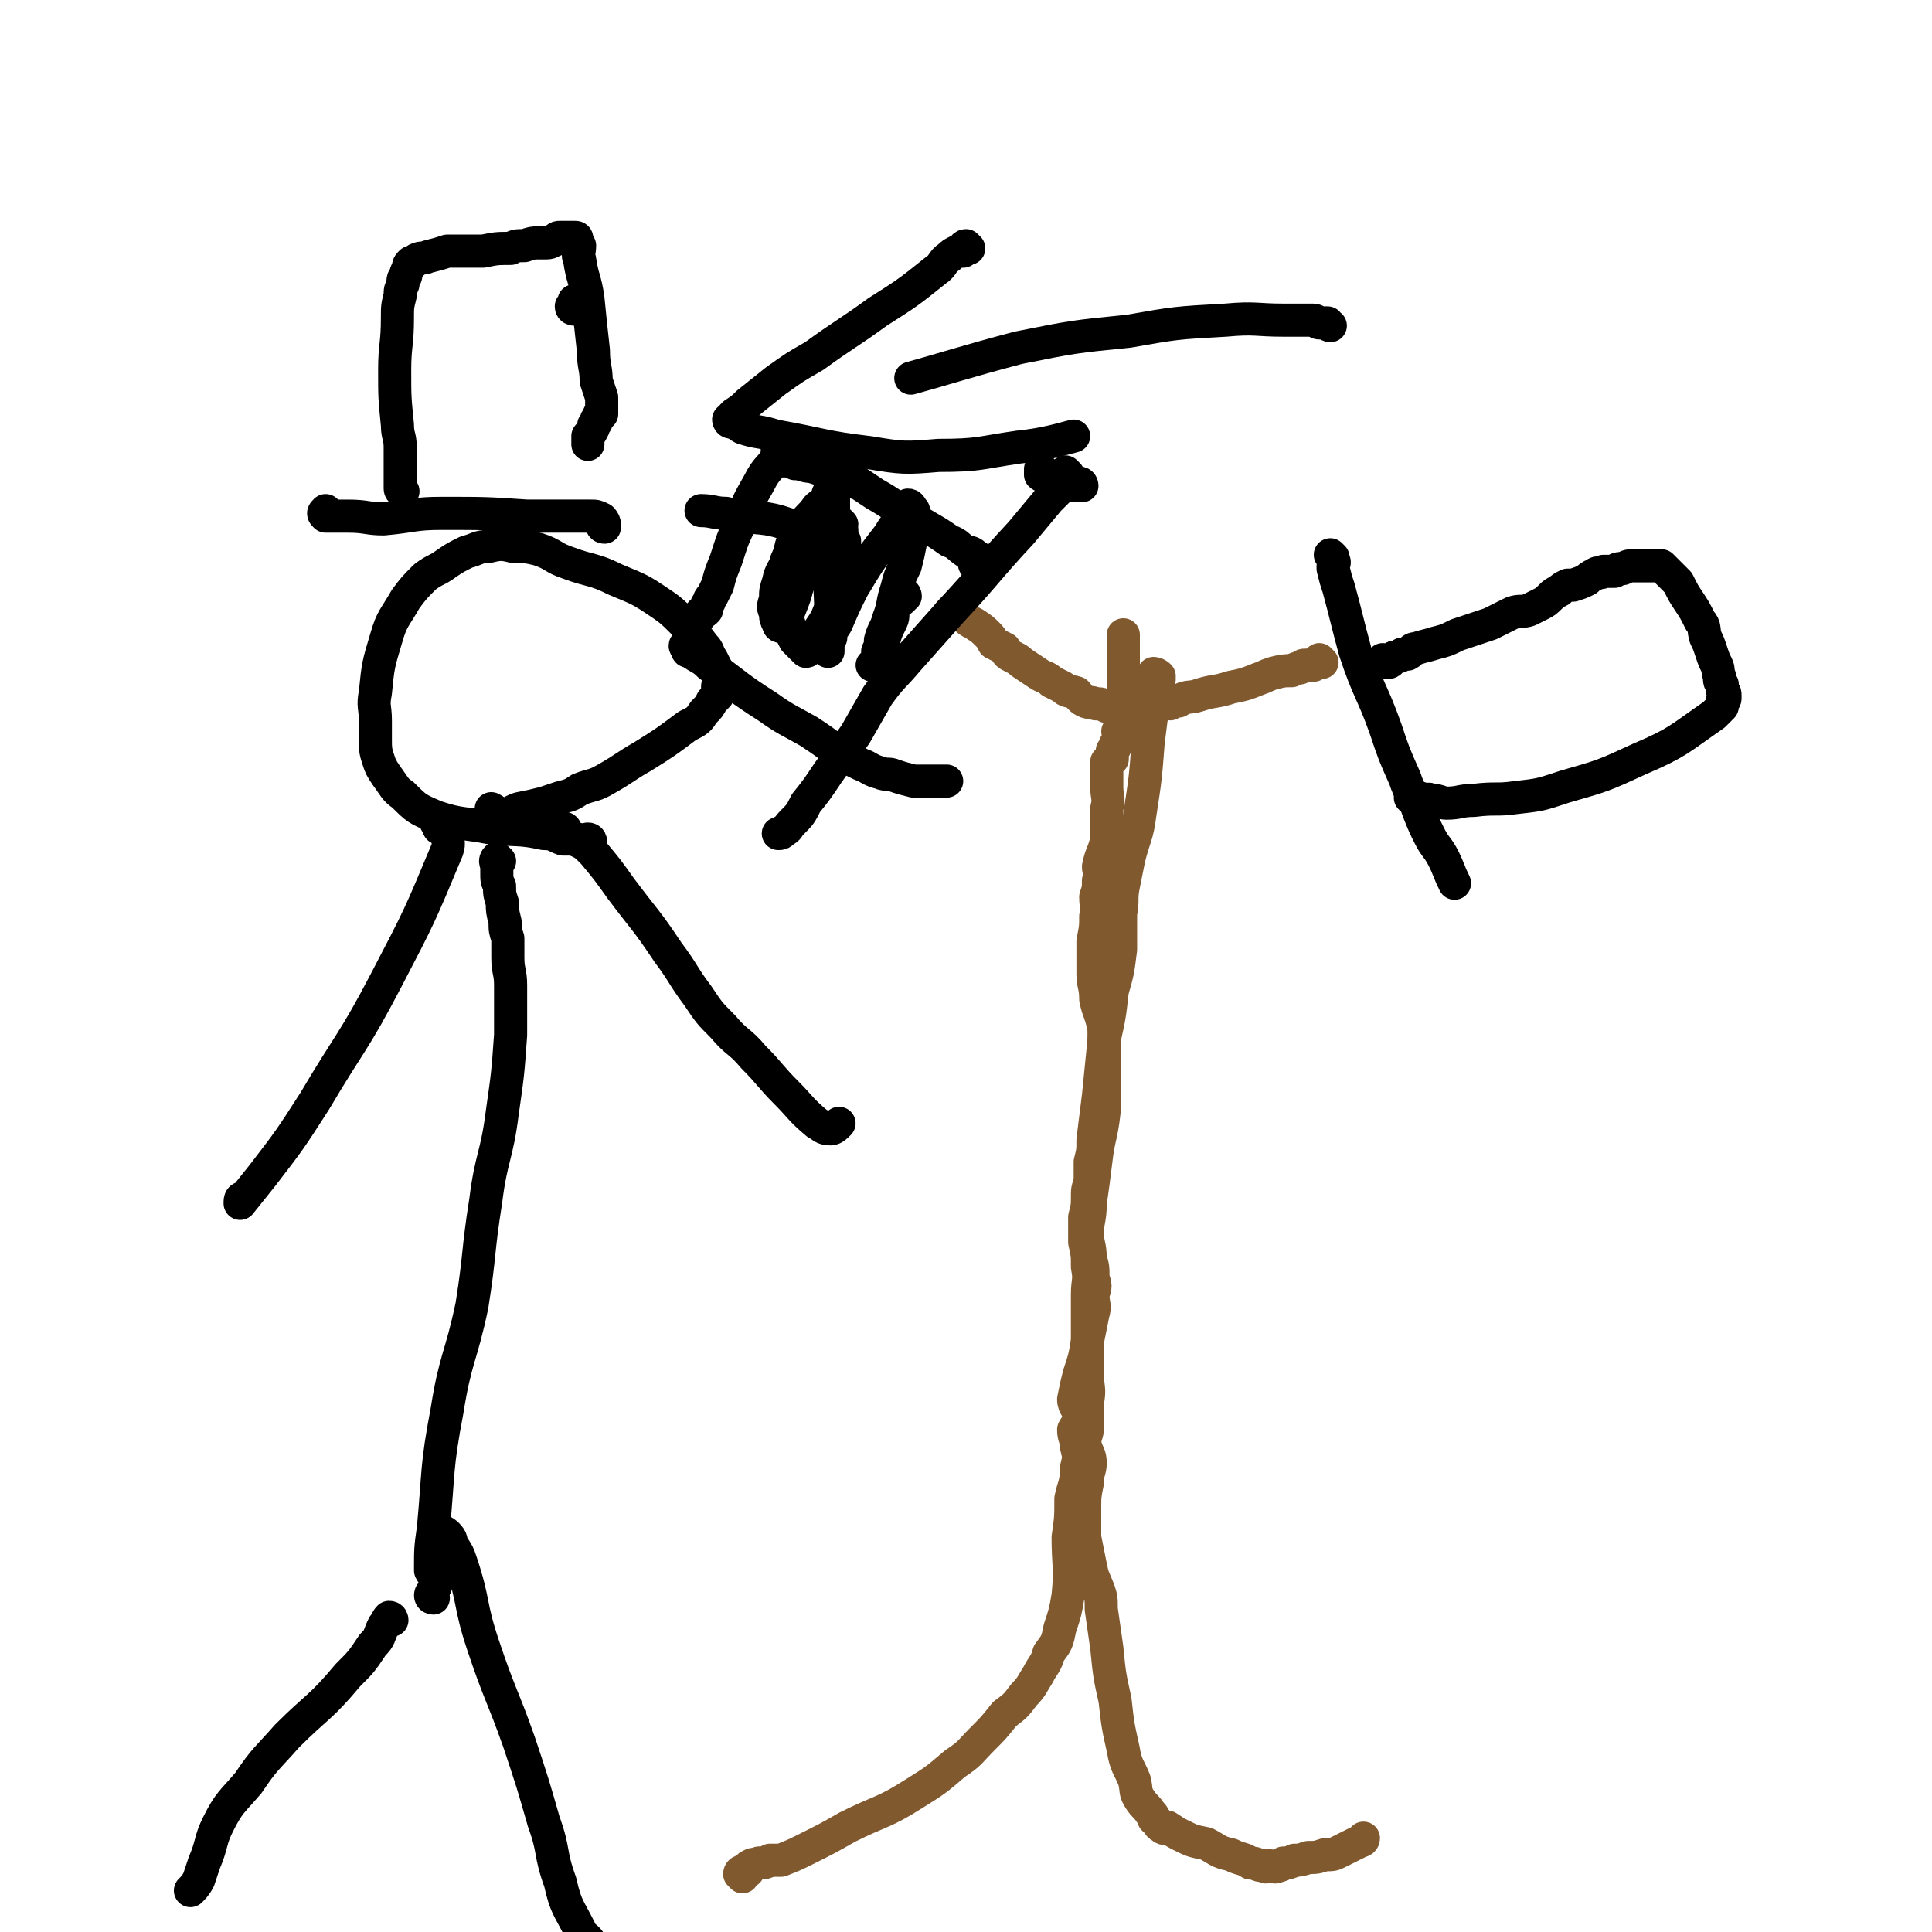
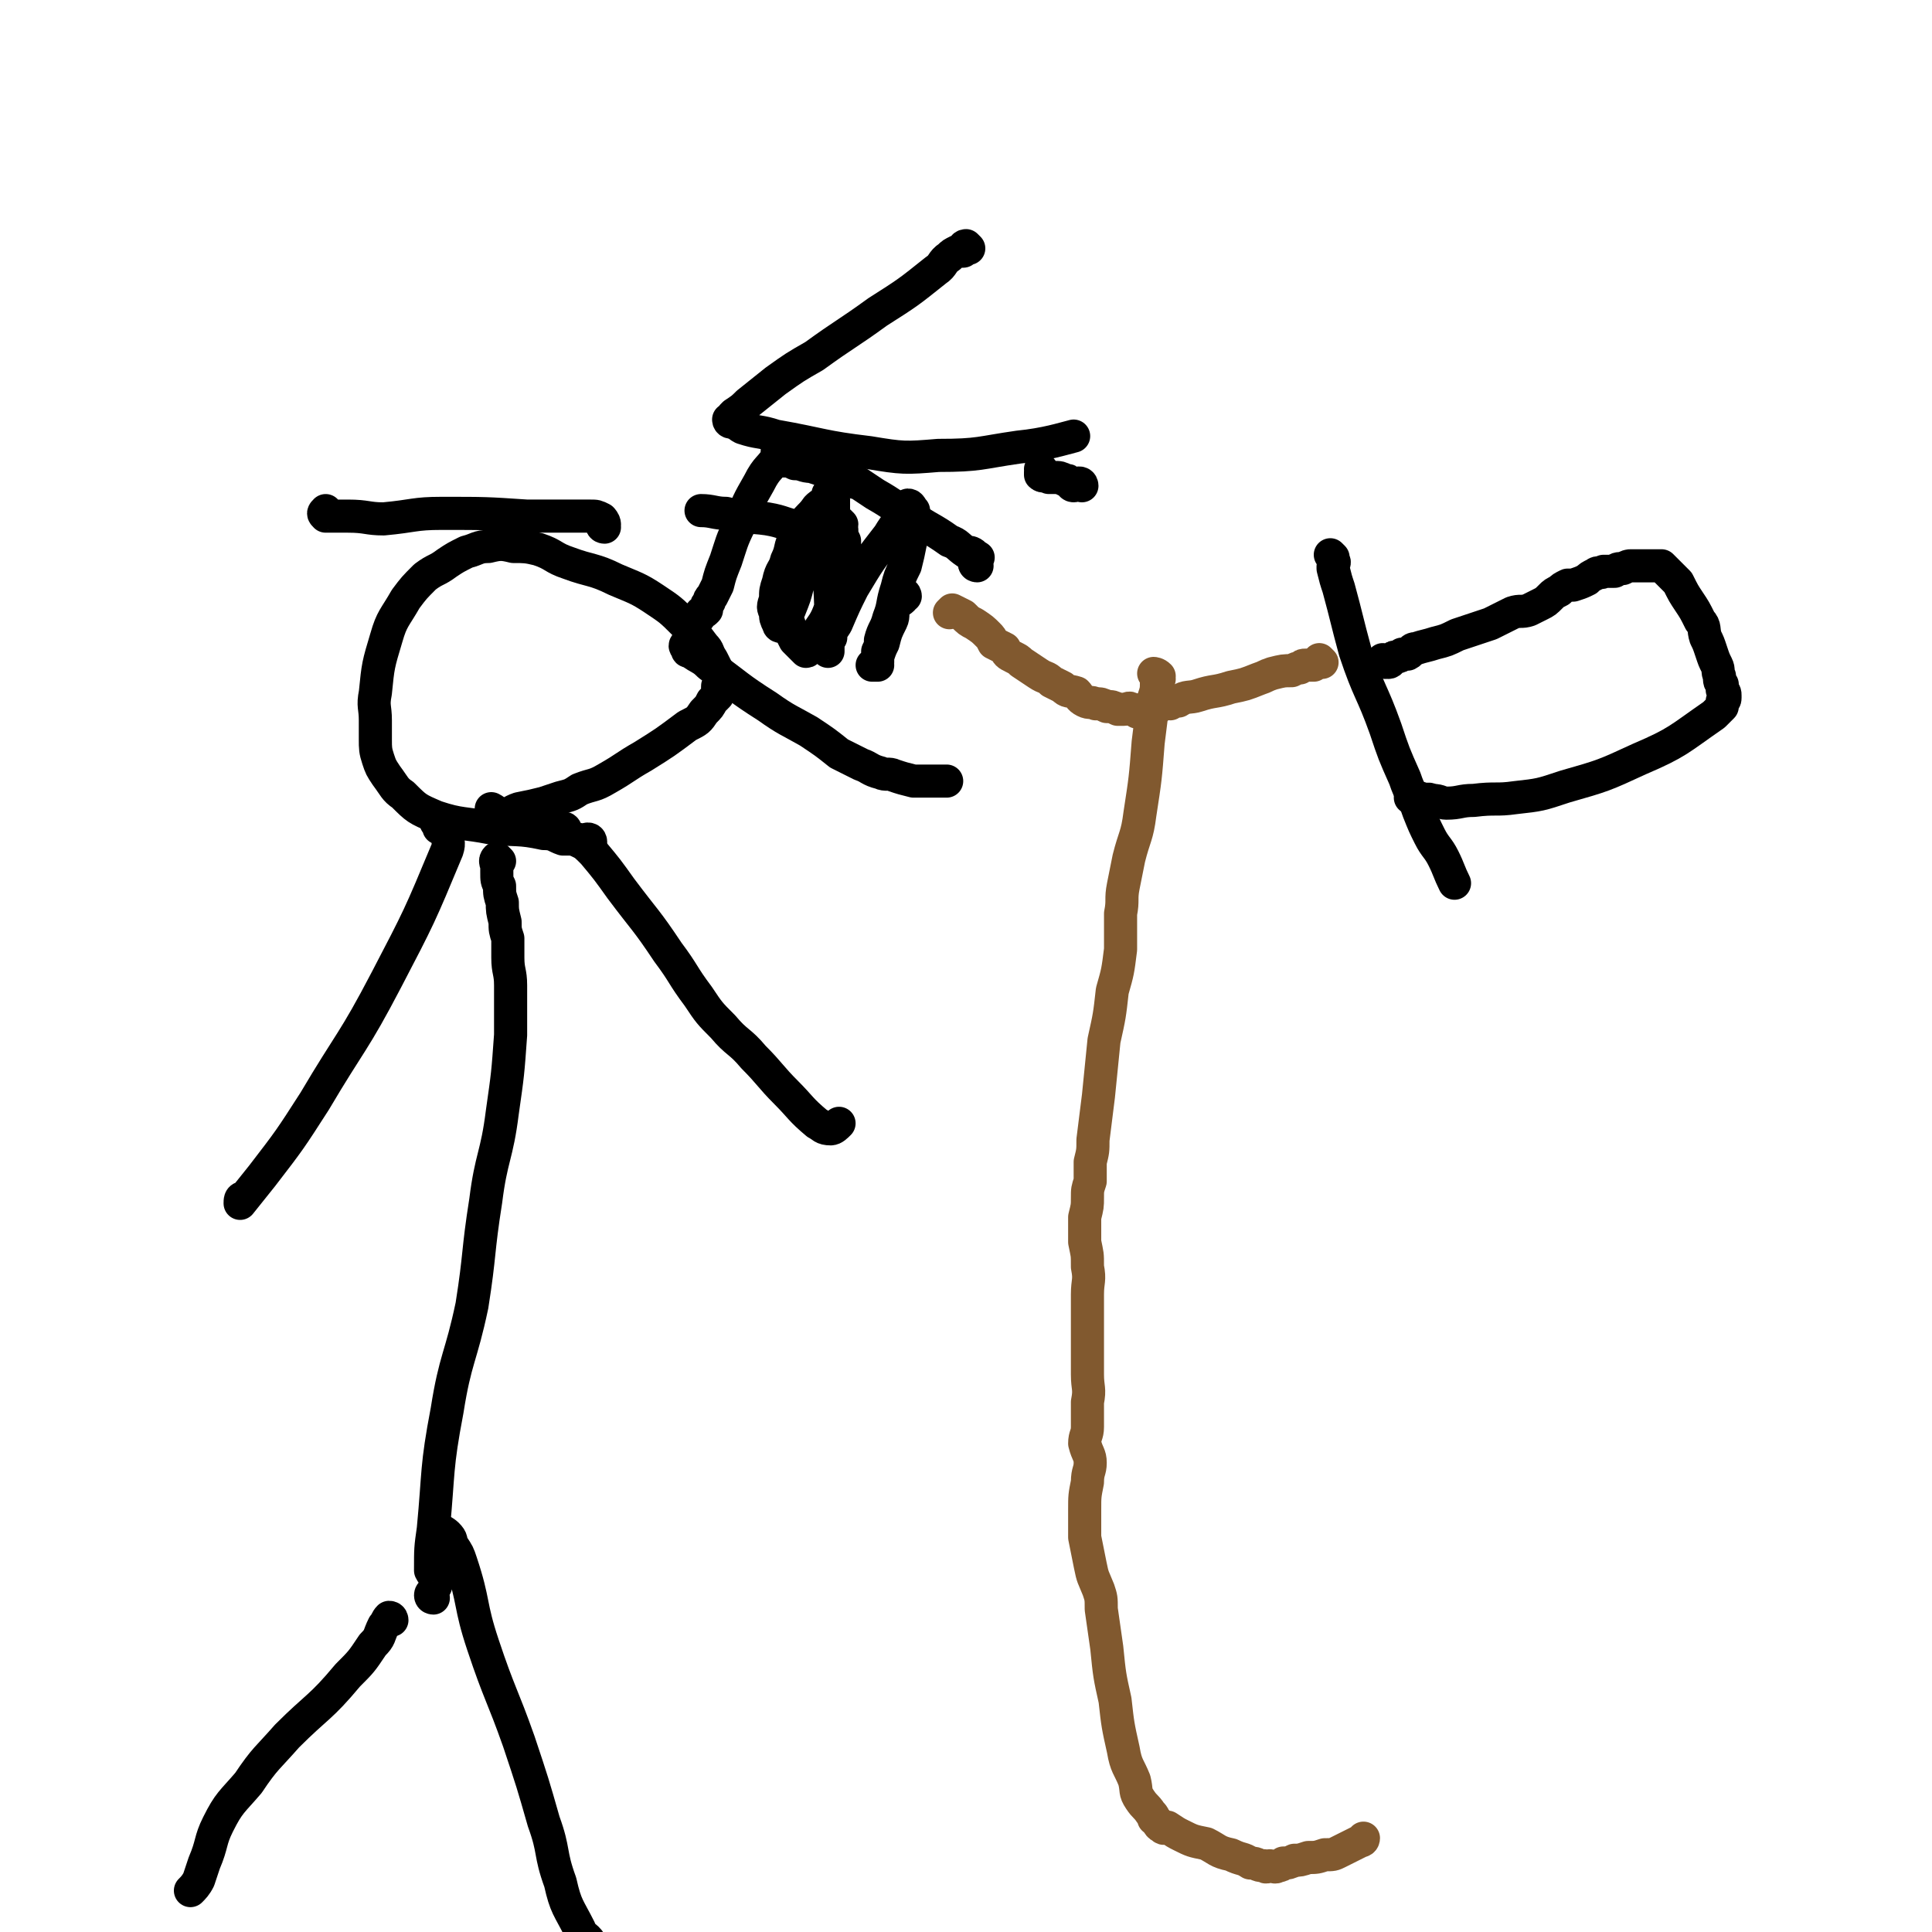
<svg xmlns="http://www.w3.org/2000/svg" viewBox="0 0 700 700" version="1.1">
  <g fill="none" stroke="#81592F" stroke-width="12" stroke-linecap="round" stroke-linejoin="round">
-     <path d="M269,680c0,0 -1,-1 -1,-1 0,-1 1,-1 1,-1 1,-1 1,0 2,0 0,-1 0,-2 1,-2 1,-1 1,0 3,-1 2,0 2,0 4,-1 2,0 2,0 4,0 5,-2 5,-2 9,-4 8,-4 8,-4 15,-8 12,-6 13,-5 24,-12 8,-5 8,-5 15,-11 6,-4 5,-4 10,-9 4,-4 4,-4 8,-9 4,-3 4,-3 7,-7 3,-3 3,-4 5,-7 2,-4 3,-4 4,-8 3,-4 3,-4 4,-9 2,-6 2,-6 3,-12 1,-10 0,-11 0,-21 1,-7 1,-7 1,-14 1,-5 2,-5 2,-11 1,-4 1,-4 0,-8 0,-3 -1,-3 -1,-6 1,-2 2,-2 2,-4 0,-4 -2,-4 -2,-7 1,-5 1,-5 2,-9 2,-6 2,-6 3,-12 1,-5 1,-5 2,-10 1,-3 0,-3 0,-7 1,-3 1,-3 0,-6 0,-4 0,-4 -1,-7 0,-5 -1,-5 -1,-9 0,-5 1,-5 1,-11 1,-7 1,-7 2,-15 1,-9 2,-9 3,-18 0,-9 0,-9 0,-17 0,-7 0,-7 0,-13 -1,-6 -2,-6 -3,-11 0,-5 -1,-5 -1,-9 0,-6 0,-6 0,-12 1,-5 1,-5 1,-9 1,-3 0,-3 0,-7 1,-3 1,-3 1,-6 1,-3 0,-3 0,-5 1,-5 2,-5 3,-10 0,-6 0,-6 0,-11 1,-4 0,-4 0,-8 0,-3 0,-3 0,-5 0,-2 0,-2 0,-4 1,-1 1,-1 2,-1 0,-2 0,-2 0,-3 1,-1 1,-1 1,-2 1,-1 1,-1 1,-2 1,-1 0,-2 0,-3 1,-2 1,-2 2,-4 0,-1 -1,-1 -1,-3 1,-3 1,-3 1,-5 1,-3 0,-3 0,-7 0,-2 0,-2 0,-5 0,-3 0,-3 0,-5 0,-1 0,-1 0,-3 0,-1 0,-1 0,-2 0,0 0,-1 0,-1 " />
    <path d="M419,245c0,0 -1,-1 -1,-1 0,0 1,0 2,1 0,0 -1,0 -1,0 0,1 1,1 1,1 0,0 -1,0 -1,1 0,3 0,3 -1,6 -1,8 -1,8 -2,16 -1,13 -1,13 -3,26 -1,8 -2,8 -4,16 -1,5 -1,5 -2,10 -1,5 0,5 -1,10 0,7 0,7 0,13 -1,8 -1,8 -3,15 -1,9 -1,9 -3,18 -1,10 -1,10 -2,20 -1,8 -1,8 -2,16 0,4 0,4 -1,8 0,3 0,3 0,7 -1,3 -1,3 -1,6 0,3 0,3 -1,7 0,4 0,4 0,9 1,5 1,4 1,9 1,5 0,5 0,10 0,4 0,4 0,7 0,3 0,3 0,7 0,3 0,3 0,6 0,4 0,4 0,9 0,5 1,5 0,10 0,4 0,4 0,9 0,3 -1,3 -1,6 1,4 2,4 2,7 0,3 -1,3 -1,7 -1,5 -1,5 -1,10 0,5 0,5 0,10 1,5 1,5 2,10 1,5 1,4 3,9 1,3 1,3 1,7 1,7 1,7 2,14 1,10 1,10 3,19 1,9 1,9 3,18 1,6 2,6 4,11 1,4 0,4 2,7 2,3 2,2 4,5 1,1 1,1 1,2 2,1 1,2 3,3 1,1 1,0 2,0 3,2 3,2 5,3 4,2 4,2 9,3 4,2 4,3 9,4 4,2 4,1 7,3 3,0 2,1 5,1 1,1 1,0 2,0 1,0 2,1 3,0 1,0 1,0 2,-1 2,0 2,0 4,-1 2,0 2,0 5,-1 3,0 3,0 6,-1 3,0 3,0 5,-1 2,-1 2,-1 4,-2 2,-1 2,-1 4,-2 1,0 1,-1 1,-1 " />
    <path d="M416,258c0,0 -1,-1 -1,-1 0,0 0,1 -1,1 -1,0 -1,0 -2,0 -1,-1 -1,-1 -2,-1 -1,-1 -1,0 -3,0 -1,0 -1,0 -2,0 -2,-1 -2,-1 -4,-1 -2,-1 -2,-1 -4,-1 -2,-1 -2,0 -4,-1 -2,-1 -2,-2 -3,-3 -3,-1 -3,0 -5,-2 -2,-1 -2,-1 -4,-2 -2,-2 -2,-1 -5,-3 -3,-2 -3,-2 -6,-4 -1,-1 -1,-1 -3,-2 -2,-1 -2,-1 -3,-3 -2,-1 -2,-1 -4,-2 -1,-2 -1,-2 -2,-3 -2,-2 -2,-2 -5,-4 -2,-1 -2,-1 -4,-3 -2,-1 -2,-1 -4,-2 0,0 -1,1 -1,1 " />
    <path d="M418,256c0,0 -1,-1 -1,-1 0,0 1,1 3,1 0,0 0,-1 1,-1 1,-1 2,0 3,0 2,-1 1,-1 3,-1 3,-2 4,-1 7,-2 6,-2 6,-1 12,-3 5,-1 5,-1 10,-3 3,-1 2,-1 5,-2 4,-1 4,-1 7,-1 2,-1 2,-1 3,-1 1,-1 1,-1 2,-1 1,0 2,0 3,0 1,-1 1,-1 2,-2 0,0 1,1 1,1 " />
  </g>
  <g fill="none" stroke="#000000" stroke-width="12" stroke-linecap="round" stroke-linejoin="round">
-     <path d="M387,172c0,0 -1,-1 -1,-1 0,0 0,1 -1,2 0,2 0,2 -1,4 -2,2 -2,2 -4,4 -5,6 -5,6 -10,12 -13,14 -12,14 -25,28 -8,9 -8,9 -16,18 -5,6 -6,6 -11,13 -4,7 -4,7 -8,14 -5,7 -5,7 -10,14 -4,6 -4,6 -8,11 -2,4 -2,4 -5,7 -2,2 -1,2 -3,3 -1,1 -1,1 -2,1 " />
    <path d="M392,176c0,0 0,-1 -1,-1 -1,0 -1,1 -2,1 -1,0 -1,-1 -1,-1 -1,-1 -1,-1 -2,-1 -2,-1 -2,-1 -4,-1 -1,0 -1,0 -2,0 -1,-1 -2,0 -3,-1 0,0 0,-1 0,-1 1,-1 0,-1 0,-1 " />
    <path d="M354,205c0,0 -1,0 -1,-1 0,-1 1,-1 1,-2 1,0 0,0 -1,-1 -1,-1 -2,-1 -3,-1 -3,-2 -3,-3 -6,-4 -7,-5 -7,-4 -14,-9 -7,-4 -6,-4 -13,-8 -3,-2 -3,-2 -6,-4 -2,0 -2,-1 -3,-1 -1,-1 0,-2 -2,-2 -1,-1 -1,0 -2,0 -2,-1 -2,-1 -4,-1 -3,-1 -3,-1 -6,-2 -3,0 -3,-1 -6,-1 -2,-1 -2,-1 -4,-1 0,0 0,-1 0,-1 -1,-1 -1,0 -1,-1 -1,0 -1,0 -1,-1 -1,0 0,-1 0,-1 0,0 0,1 0,2 -3,5 -4,4 -7,10 -4,7 -4,7 -7,15 -3,6 -3,7 -5,13 -2,5 -2,5 -3,9 -1,2 -1,2 -2,4 -1,1 -1,1 -1,2 -1,1 -1,1 -1,2 0,0 0,0 0,1 -1,1 -1,1 -2,1 -1,1 0,1 -1,2 -1,1 -1,1 -2,2 0,1 0,1 0,3 -1,1 -1,1 -1,3 -1,1 -1,0 -1,1 -1,1 -1,1 0,2 0,1 0,1 1,1 4,3 4,2 7,5 11,8 10,8 21,15 7,5 8,5 15,9 6,4 6,4 11,8 4,2 4,2 8,4 3,1 3,2 7,3 2,1 3,0 5,1 3,1 3,1 7,2 2,0 2,0 5,0 3,0 5,0 7,0 " />
    <path d="M328,216c0,0 0,-1 -1,-1 0,0 -1,0 -1,1 0,0 1,0 1,1 -1,1 -2,1 -3,3 -1,2 0,3 -1,5 -2,4 -2,4 -3,8 -1,2 -1,2 -2,5 0,1 0,1 0,2 -1,1 -2,1 -2,1 0,0 1,0 2,0 0,-1 -1,-1 0,-1 0,-2 0,-2 0,-4 1,-2 1,-2 1,-4 1,-4 2,-4 3,-8 2,-5 1,-5 3,-11 1,-4 1,-4 3,-8 1,-4 1,-4 2,-9 1,-2 0,-3 1,-5 0,-2 0,-2 0,-4 0,-1 0,-2 0,-2 -1,-1 -1,-2 -2,-2 0,0 0,1 0,2 -4,5 -4,4 -7,9 -7,9 -7,9 -13,19 -3,6 -3,6 -6,13 -2,3 -2,3 -3,6 -1,2 0,3 0,4 0,0 0,-1 0,-2 0,-1 -1,-1 0,-1 0,-1 0,-1 1,-2 0,-5 0,-5 0,-9 0,-10 -1,-10 0,-20 0,-7 0,-7 1,-14 0,-2 0,-2 0,-5 0,-1 0,-1 0,-2 -1,-1 -2,-2 -2,-2 0,0 1,1 1,2 -1,0 -1,0 -2,1 -2,1 -2,1 -3,2 -2,3 -3,3 -5,6 -3,9 -3,9 -5,18 -1,4 -1,4 -1,9 -1,3 0,4 0,7 1,2 1,2 1,4 1,2 1,2 2,4 0,0 0,0 1,1 1,1 1,1 2,2 0,0 1,1 1,1 1,0 0,-1 1,-1 1,-2 1,-2 2,-4 3,-5 4,-5 6,-11 3,-8 3,-8 4,-16 1,-4 1,-4 1,-8 -1,-2 -1,-2 -1,-4 -1,-1 0,-1 0,-2 -1,-1 -1,-1 -1,-1 -1,0 -1,0 -2,0 0,-1 0,-1 -1,-1 0,-1 -1,0 -1,0 -2,0 -2,-1 -3,0 -2,1 -2,1 -4,3 -2,2 -3,1 -5,4 -2,3 -1,4 -3,8 -1,4 -2,3 -3,8 -1,3 -1,3 -1,6 -1,3 -1,3 0,5 0,2 0,2 1,4 0,0 0,1 1,1 0,0 1,-1 1,-1 1,-3 1,-3 2,-5 2,-5 2,-5 3,-9 2,-5 3,-5 4,-10 1,-3 0,-3 1,-5 0,-1 0,-1 0,-2 -1,-1 -1,-1 -1,-2 -1,-1 0,-1 0,-2 -1,0 -2,0 -3,0 -6,-1 -6,-2 -12,-3 -7,-1 -7,0 -15,-2 -4,0 -5,-1 -9,-1 " />
    <path d="M142,587c0,0 0,-1 -1,-1 -1,1 -1,2 -2,3 -2,4 -1,4 -4,7 -4,6 -4,6 -9,11 -10,12 -11,11 -22,22 -7,8 -8,8 -14,17 -6,7 -7,7 -11,15 -3,6 -2,7 -5,14 -1,3 -1,3 -2,6 -1,2 -2,3 -3,4 " />
    <path d="M159,555c0,0 -1,-1 -1,-1 1,0 3,1 4,2 2,2 1,2 2,4 2,3 2,3 3,6 5,15 3,15 8,30 6,18 7,18 13,35 5,15 5,15 9,29 4,11 2,11 6,22 2,9 3,9 7,17 1,3 2,2 4,5 0,0 1,1 1,1 " />
    <path d="M157,579c0,0 -1,0 -1,-1 0,-1 1,-1 1,-1 0,-2 1,-2 1,-3 0,-3 -1,-3 -2,-5 0,-8 0,-8 1,-15 2,-21 1,-22 5,-43 3,-19 5,-19 9,-38 3,-19 2,-19 5,-38 2,-16 4,-16 6,-32 2,-14 2,-14 3,-28 0,-9 0,-9 0,-18 0,-5 -1,-5 -1,-10 0,-3 0,-4 0,-7 -1,-3 -1,-3 -1,-6 -1,-4 -1,-4 -1,-7 -1,-3 -1,-3 -1,-6 -1,-2 -1,-2 -1,-5 0,-1 0,-1 0,-2 0,-1 -1,-2 0,-3 0,0 1,1 1,1 " />
    <path d="M159,299c0,0 -1,-1 -1,-1 0,0 1,1 1,2 1,0 2,-1 2,0 1,0 1,1 1,2 0,3 1,3 0,6 -10,24 -10,24 -22,47 -12,23 -13,22 -26,44 -9,14 -9,14 -19,27 -4,5 -4,5 -8,10 0,0 0,0 0,0 0,-1 0,-2 1,-2 " />
    <path d="M205,301c0,0 0,-1 -1,-1 0,0 0,1 0,2 0,1 0,1 1,1 0,0 0,0 1,0 0,0 0,0 1,1 1,0 1,0 3,1 2,1 2,1 5,4 5,6 5,6 10,13 9,12 9,11 17,23 6,8 5,8 11,16 4,6 4,6 9,11 5,6 6,5 11,11 6,6 6,7 12,13 5,5 5,6 11,11 2,1 2,2 5,2 1,0 2,-1 3,-2 " />
    <path d="M214,305c0,0 0,-1 -1,-1 -1,0 -1,1 -2,1 -1,0 -1,-1 -2,-1 -1,0 -1,0 -2,0 -1,0 -1,0 -3,0 -3,-1 -3,-2 -7,-2 -9,-2 -10,-1 -19,-2 -10,-2 -11,-1 -20,-4 -7,-3 -7,-3 -12,-8 -3,-2 -3,-3 -6,-7 -2,-3 -2,-3 -3,-6 -1,-3 -1,-4 -1,-7 0,-3 0,-3 0,-7 0,-5 -1,-5 0,-10 1,-10 1,-10 4,-20 2,-7 3,-7 7,-14 3,-4 3,-4 7,-8 4,-3 4,-2 8,-5 3,-2 3,-2 7,-4 4,-1 4,-2 8,-2 4,-1 5,-1 9,0 4,0 5,0 9,1 6,2 5,3 11,5 8,3 9,2 17,6 7,3 8,3 14,7 6,4 6,4 11,9 4,4 4,4 7,8 2,2 1,2 3,5 1,2 1,2 2,4 0,2 1,2 1,3 0,1 0,1 0,2 -1,1 -1,0 -1,1 0,2 0,2 0,3 -1,1 -1,1 -2,2 -1,2 -1,2 -3,4 -2,3 -2,3 -6,5 -8,6 -8,6 -16,11 -7,4 -6,4 -13,8 -5,3 -5,2 -10,4 -3,2 -3,2 -7,3 -3,1 -3,1 -6,2 -4,1 -4,1 -9,2 -3,1 -3,2 -6,2 -2,0 -2,-1 -4,-2 " />
-     <path d="M208,112c0,0 -1,0 -1,-1 0,0 1,0 1,0 0,-1 0,-1 0,-2 " />
    <path d="M219,191c0,0 -1,0 -1,-1 0,0 1,0 1,0 0,-1 -1,-2 -1,-2 -2,-1 -2,-1 -4,-1 -1,0 -1,0 -3,0 -10,0 -10,0 -20,0 -15,-1 -15,-1 -31,-1 -10,0 -10,1 -21,2 -6,0 -6,-1 -13,-1 -3,0 -3,0 -6,0 -1,0 -2,0 -2,0 -1,-1 -1,-1 0,-2 0,0 0,1 1,1 " />
-     <path d="M146,178c0,0 -1,0 -1,-1 0,-1 0,-1 0,-3 0,-1 0,-1 0,-2 0,-1 0,-1 0,-2 0,-1 0,-1 0,-2 0,-1 0,-1 0,-2 0,-2 0,-2 0,-4 0,-4 -1,-4 -1,-8 -1,-10 -1,-10 -1,-20 0,-9 1,-9 1,-19 0,-4 0,-4 1,-8 0,-2 0,-2 1,-4 0,-2 0,-2 1,-3 0,-1 0,-1 1,-3 0,-1 0,-1 1,-2 1,0 1,0 2,-1 2,-1 2,0 4,-1 4,-1 4,-1 7,-2 7,0 7,0 13,0 5,-1 5,-1 10,-1 2,-1 2,-1 5,-1 3,-1 3,-1 5,-1 2,0 2,0 3,0 2,0 2,-1 3,-1 1,-1 1,-1 2,-1 1,0 1,0 1,0 1,0 1,0 2,0 1,0 1,0 2,0 1,0 1,0 1,1 0,0 0,0 0,1 0,1 1,1 1,1 0,3 -1,3 0,5 1,7 2,7 3,14 1,10 1,10 2,19 0,6 1,6 1,11 1,3 1,3 2,6 0,2 0,2 0,4 0,1 0,1 0,2 -1,0 -1,0 -1,1 -1,1 -1,1 -1,2 -1,1 -1,1 -1,2 -1,2 -1,2 -2,3 0,1 0,1 0,2 0,1 0,1 0,1 " />
-     <path d="M482,118c0,0 -1,0 -1,-1 -1,0 -1,0 -3,0 -1,0 -1,-1 -2,-1 -2,0 -2,0 -4,0 -4,0 -4,0 -7,0 -10,0 -10,-1 -21,0 -18,1 -18,1 -35,4 -20,2 -20,2 -40,6 -19,5 -28,8 -39,11 " />
    <path d="M351,90c0,0 -1,-1 -1,-1 -1,0 -1,1 -1,2 -1,0 -1,0 -2,0 -2,1 -2,1 -3,2 -3,2 -2,3 -5,5 -10,8 -10,8 -21,15 -11,8 -12,8 -23,16 -7,4 -7,4 -14,9 -5,4 -5,4 -10,8 -2,2 -2,2 -5,4 -1,1 -1,1 -1,2 -1,0 -1,0 -1,0 0,1 1,1 1,1 0,0 0,0 1,0 1,0 1,1 3,2 6,2 6,1 12,3 17,3 17,4 34,6 12,2 13,2 25,1 15,0 15,-1 29,-3 10,-1 16,-3 20,-4 " />
    <path d="M483,202c0,0 -1,-1 -1,-1 0,0 1,1 1,2 1,1 0,1 0,2 0,1 0,1 0,1 1,4 1,4 2,7 3,11 3,12 6,23 5,15 6,14 11,28 3,9 3,9 7,18 2,6 3,6 5,12 2,5 2,5 4,9 2,4 3,4 5,8 2,4 2,5 4,9 " />
    <path d="M502,240c0,0 -1,-1 -1,-1 0,0 1,1 2,1 1,0 1,-1 1,-1 1,-1 1,-1 2,-1 1,0 1,0 2,-1 1,0 1,0 2,0 2,-1 1,-2 3,-2 3,-1 4,-1 7,-2 4,-1 4,-1 8,-3 6,-2 6,-2 12,-4 4,-2 4,-2 8,-4 3,-1 3,0 6,-1 2,-1 2,-1 4,-2 2,-1 2,-1 4,-3 1,-1 1,-1 3,-2 1,-1 1,-1 3,-2 1,0 1,0 2,0 3,-1 3,-1 5,-2 1,-1 1,-1 3,-2 1,-1 2,0 3,-1 2,0 2,0 4,0 1,-1 1,-1 3,-1 2,-1 2,-1 3,-1 1,0 1,0 2,0 2,0 2,0 3,0 1,0 1,0 1,0 1,0 1,0 2,0 1,0 1,0 2,0 0,0 0,0 1,0 0,0 0,0 0,0 1,1 1,1 2,2 2,2 2,2 4,4 2,4 2,4 4,7 2,3 2,3 4,7 2,2 1,3 2,6 1,2 1,2 2,5 1,3 1,3 2,5 1,2 0,2 1,4 0,2 0,2 1,3 0,1 0,1 0,2 1,1 1,1 1,2 0,0 0,0 0,1 0,1 -1,1 -1,1 0,1 0,1 0,2 -2,2 -2,2 -3,3 -13,9 -13,10 -27,16 -13,6 -13,6 -27,10 -9,3 -9,3 -18,4 -7,1 -7,0 -15,1 -5,0 -5,1 -10,1 -2,0 -2,-1 -5,-1 -2,-1 -2,0 -3,0 -1,0 -1,-1 -2,-1 -1,0 -1,0 -2,0 -1,0 -1,0 -1,0 " />
  </g>
</svg>